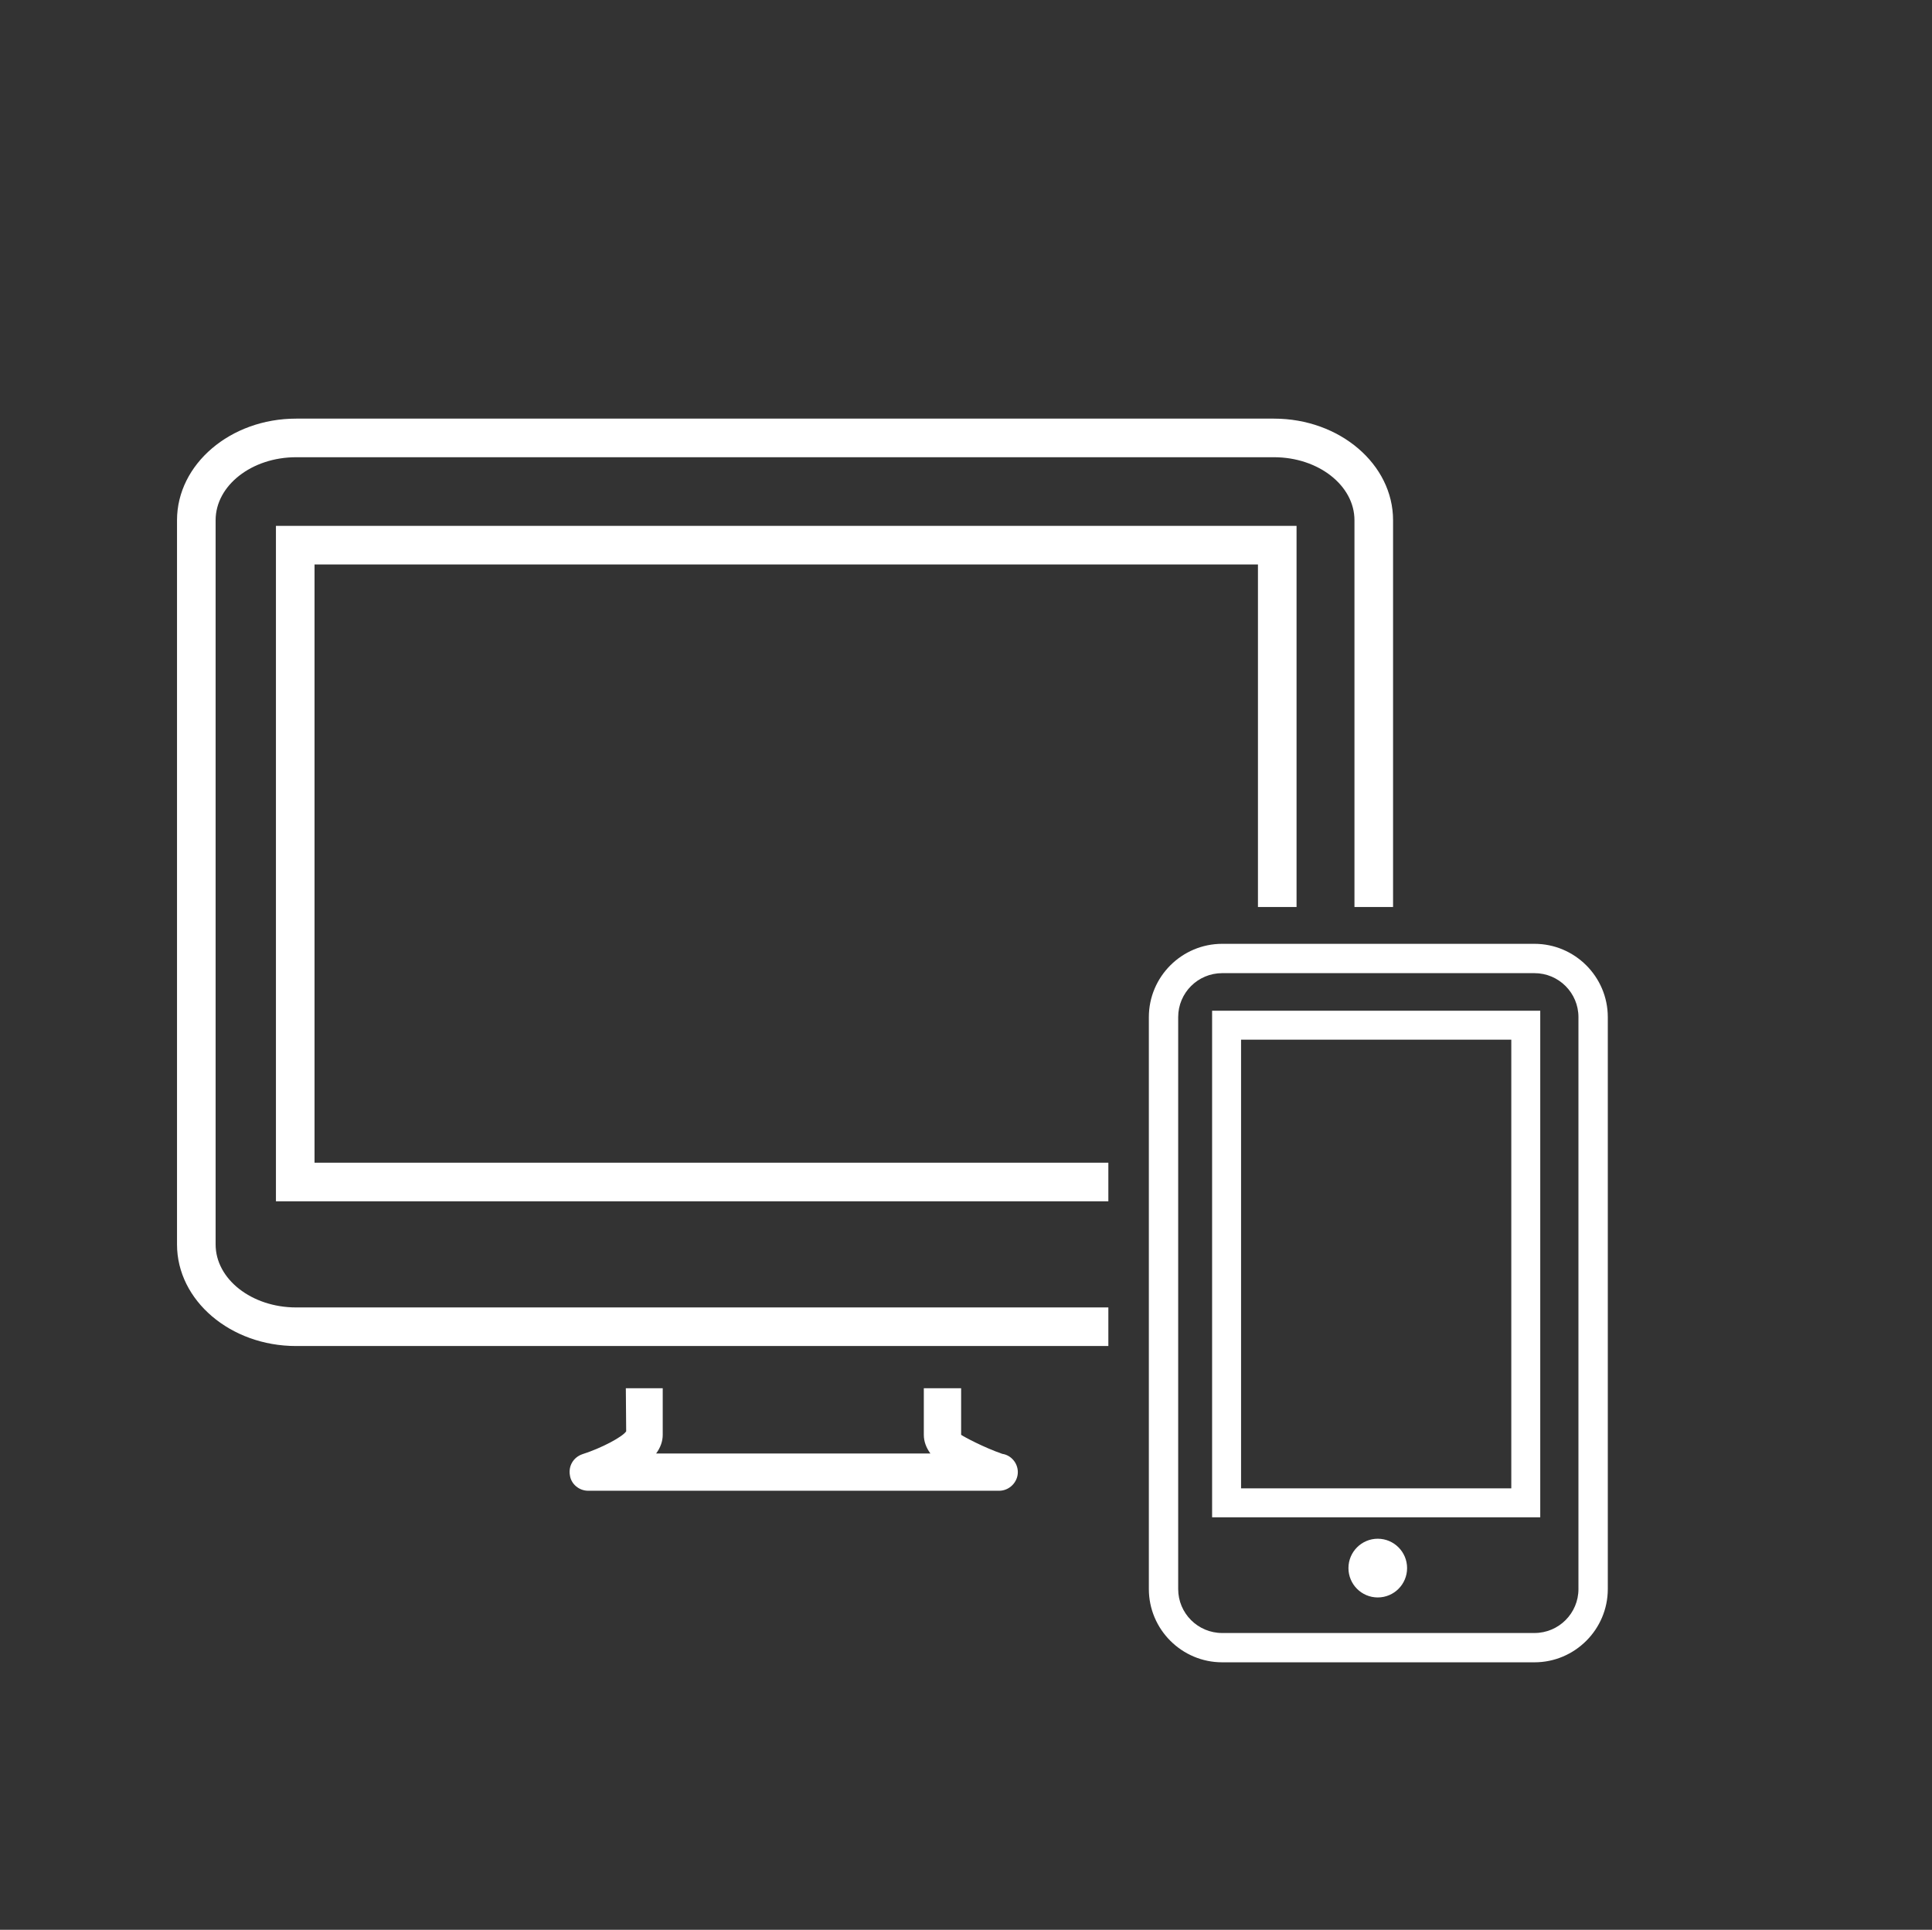
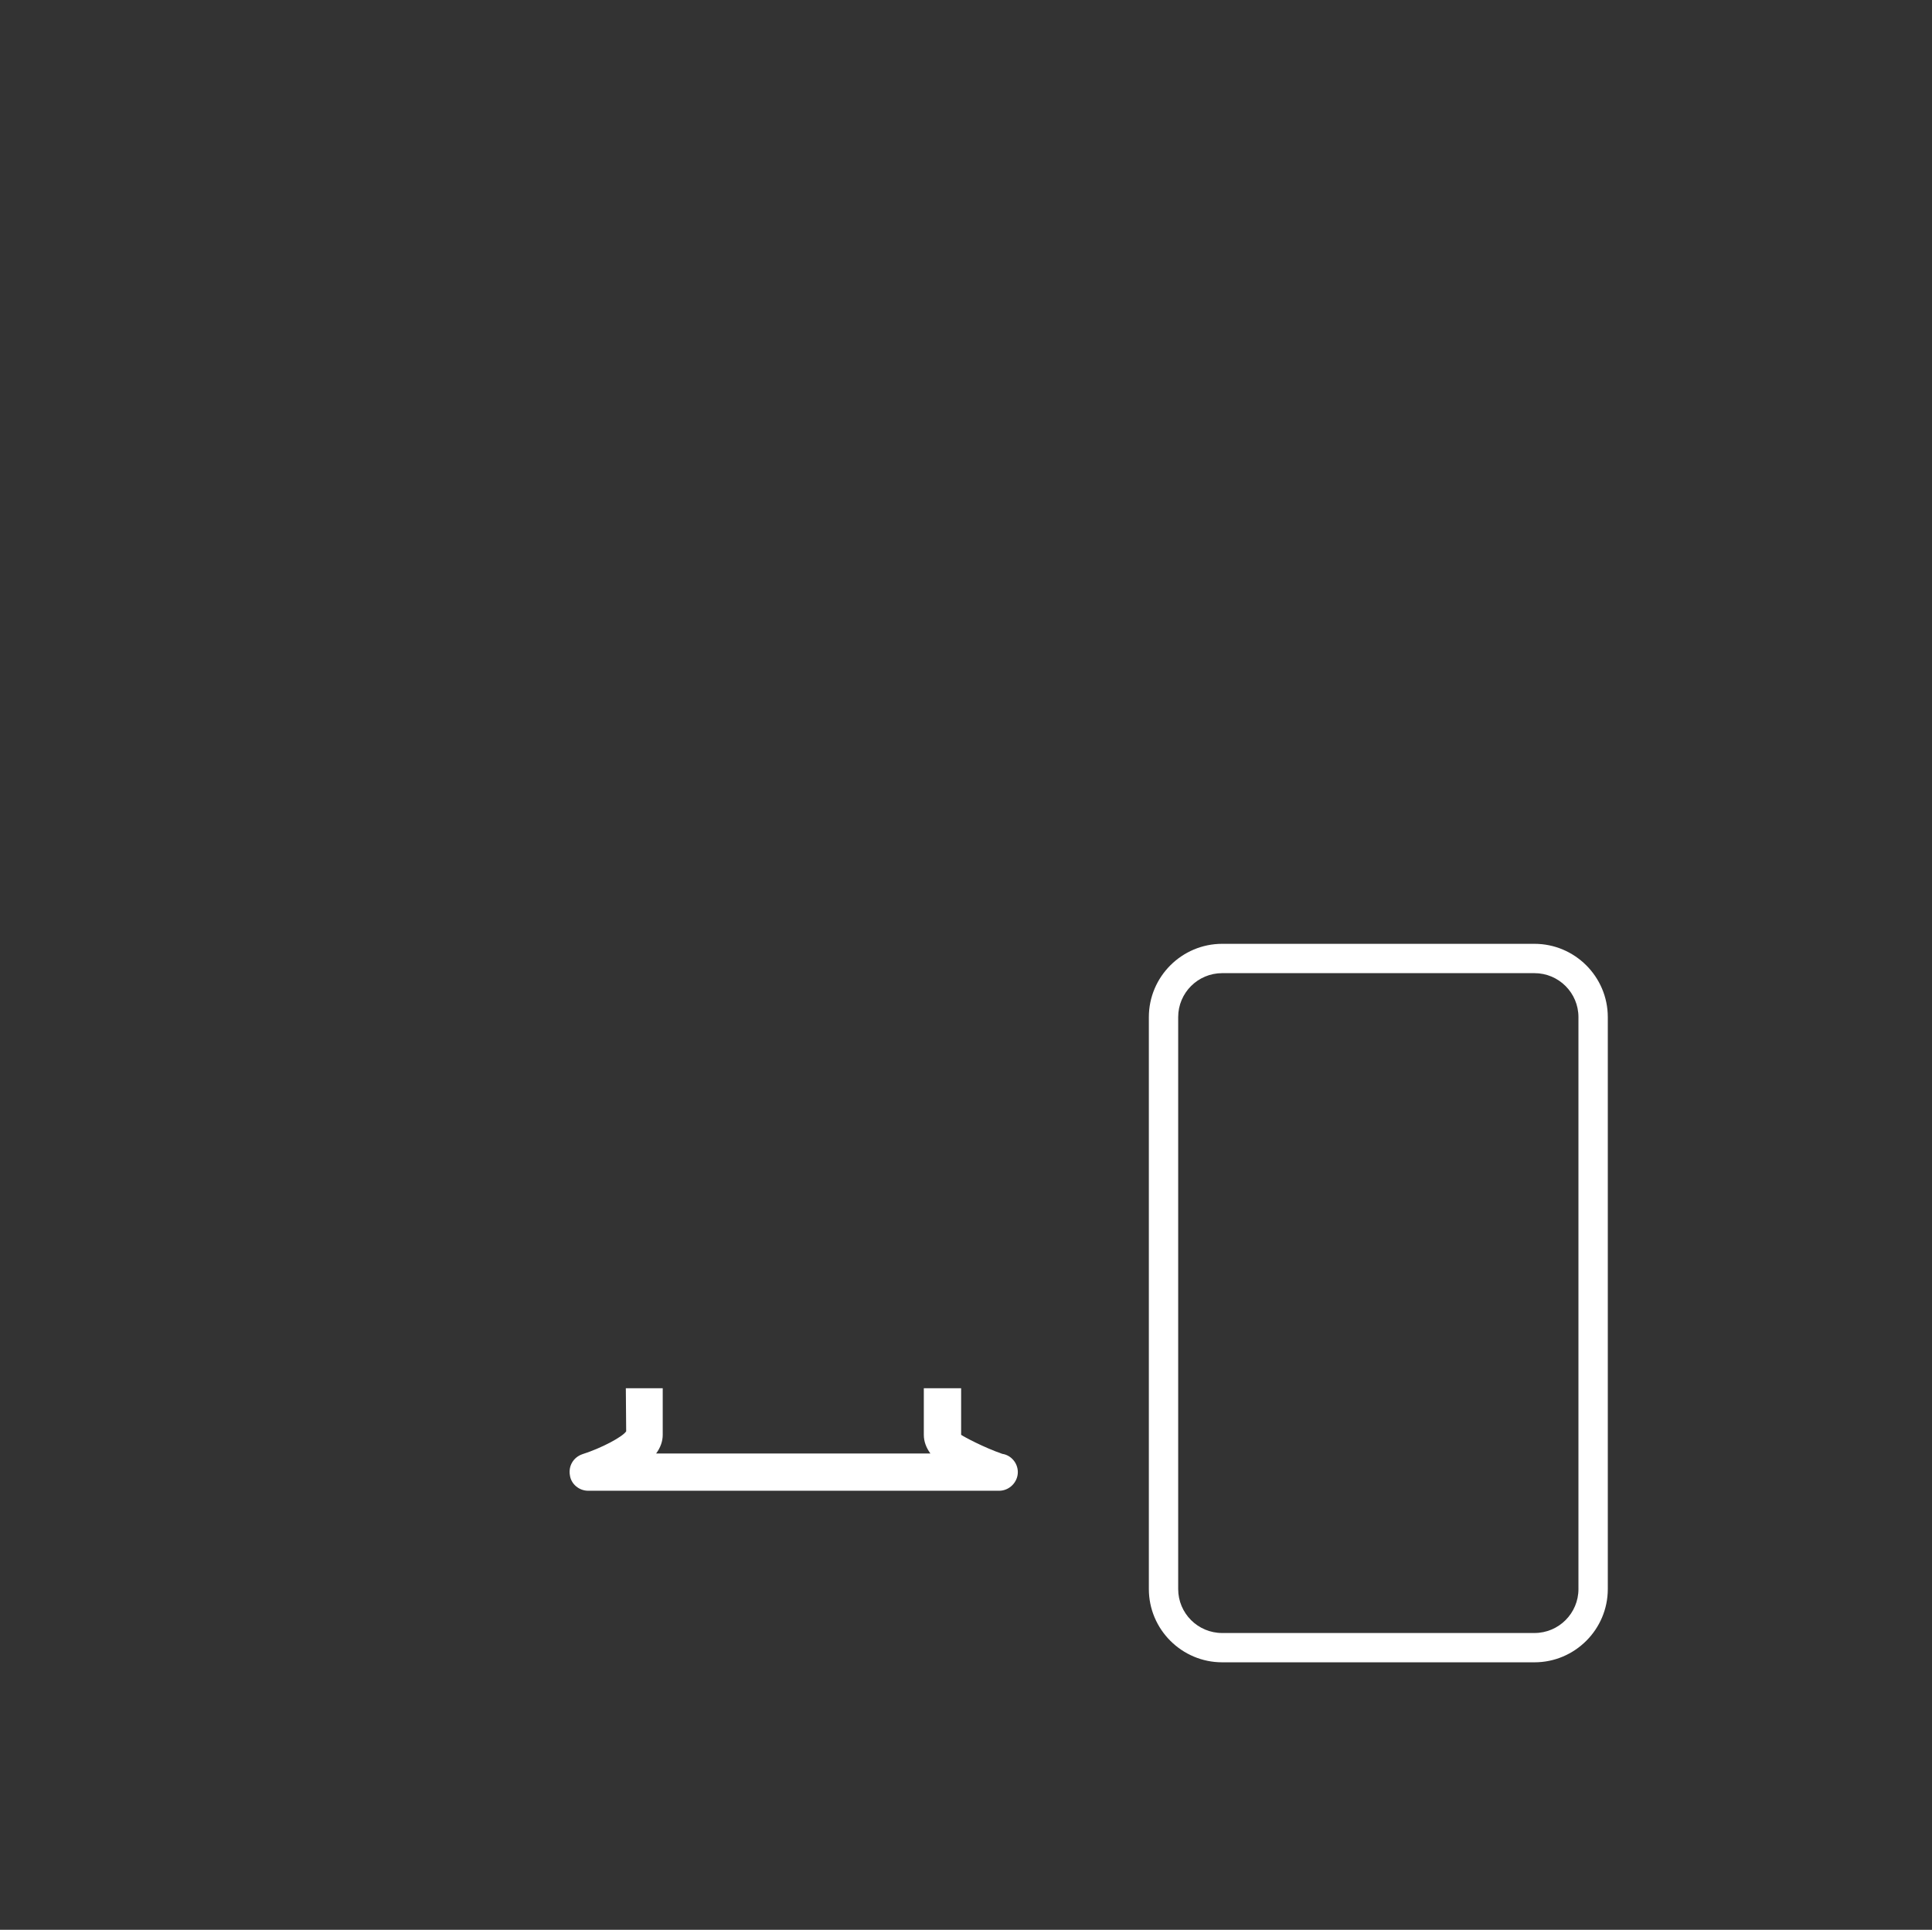
<svg xmlns="http://www.w3.org/2000/svg" version="1.1" id="Calque_1" x="0px" y="0px" width="200.182px" height="200px" viewBox="0 0 200.182 200" enable-background="new 0 0 200.182 200" xml:space="preserve">
  <rect x="0" y="0" width="200.182" height="200" fill="#333333" stroke="none" />
  <g>
    <polygon fill="none" points="32.591,58.5 32.591,120.5 114.841,120.5 118.841,105 130.341,94 130.341,58.5  " />
    <path fill="none" d="M132.001,47.386H30.68c-4.598,0-8.339,2.929-8.339,6.529v75.056c0,3.601,3.741,6.529,8.339,6.529h84.161v-11   h-86.25v-70h105.75V94h6V53.915C140.341,50.315,136.6,47.386,132.001,47.386z" />
    <path fill="#FFFFFF" d="M103.854,150.677c-1.975-0.688-3.985-1.775-4.268-1.975v-4.829H95.72v4.829c0,0.686,0.243,1.33,0.682,1.936   H67.986c0.441-0.605,0.682-1.25,0.682-1.936v-4.829h-3.823l0.036,4.468c-0.361,0.561-2.535,1.734-4.547,2.373   c-0.924,0.326-1.449,1.21-1.286,2.174c0.124,0.931,0.968,1.611,1.892,1.611h42.51c0.043,0,0.043,0,0.079,0   c1.051,0,1.932-0.887,1.932-1.931C105.459,151.601,104.735,150.8,103.854,150.677z" />
-     <path fill="#FFFFFF" d="M30.68,135.5c-4.598,0-8.339-2.929-8.339-6.529V53.915c0-3.6,3.741-6.529,8.339-6.529h101.321   c4.599,0,8.34,2.929,8.34,6.529V94h4V53.915c0-5.806-5.535-10.529-12.34-10.529H30.68c-6.804,0-12.339,4.724-12.339,10.529v75.056   c0,5.806,5.535,10.529,12.339,10.529h84.161v-4H30.68z" />
-     <polygon fill="#FFFFFF" points="32.591,120.5 32.591,58.5 130.341,58.5 130.341,94 134.341,94 134.341,54.5 28.591,54.5    28.591,124.5 114.841,124.5 114.841,120.5  " />
  </g>
  <g>
    <g>
      <path fill="#FFFFFF" d="M158.991,97.816h-8.4h-2.555h-21.4c-4.18,0-7.599,3.404-7.599,7.599v59.267    c0,4.194,3.419,7.597,7.599,7.597h22.561h0.234h9.561c4.18,0,7.599-3.402,7.599-7.597v-59.267    C166.59,101.221,163.171,97.816,158.991,97.816z M163.55,164.682c0,2.519-2.041,4.56-4.559,4.56h-9.561h-0.234h-22.561    c-2.518,0-4.559-2.041-4.559-4.56v-59.267c0-2.519,2.041-4.559,4.559-4.559h21.4h2.555h8.4c2.518,0,4.559,2.04,4.559,4.559    V164.682z" />
-       <path fill="#FFFFFF" d="M142.755,159.471c-1.676,0-3.037,1.367-3.037,3.043c0,1.681,1.361,3.043,3.037,3.043    c1.678,0,3.039-1.362,3.039-3.043C145.794,160.838,144.433,159.471,142.755,159.471z" />
    </g>
    <g>
-       <path fill="#FFFFFF" d="M159.591,157.25h-34v-52.5h34V157.25L159.591,157.25z M128.591,154.25h28v-46.5h-28V154.25L128.591,154.25    z" />
-     </g>
+       </g>
  </g>
</svg>